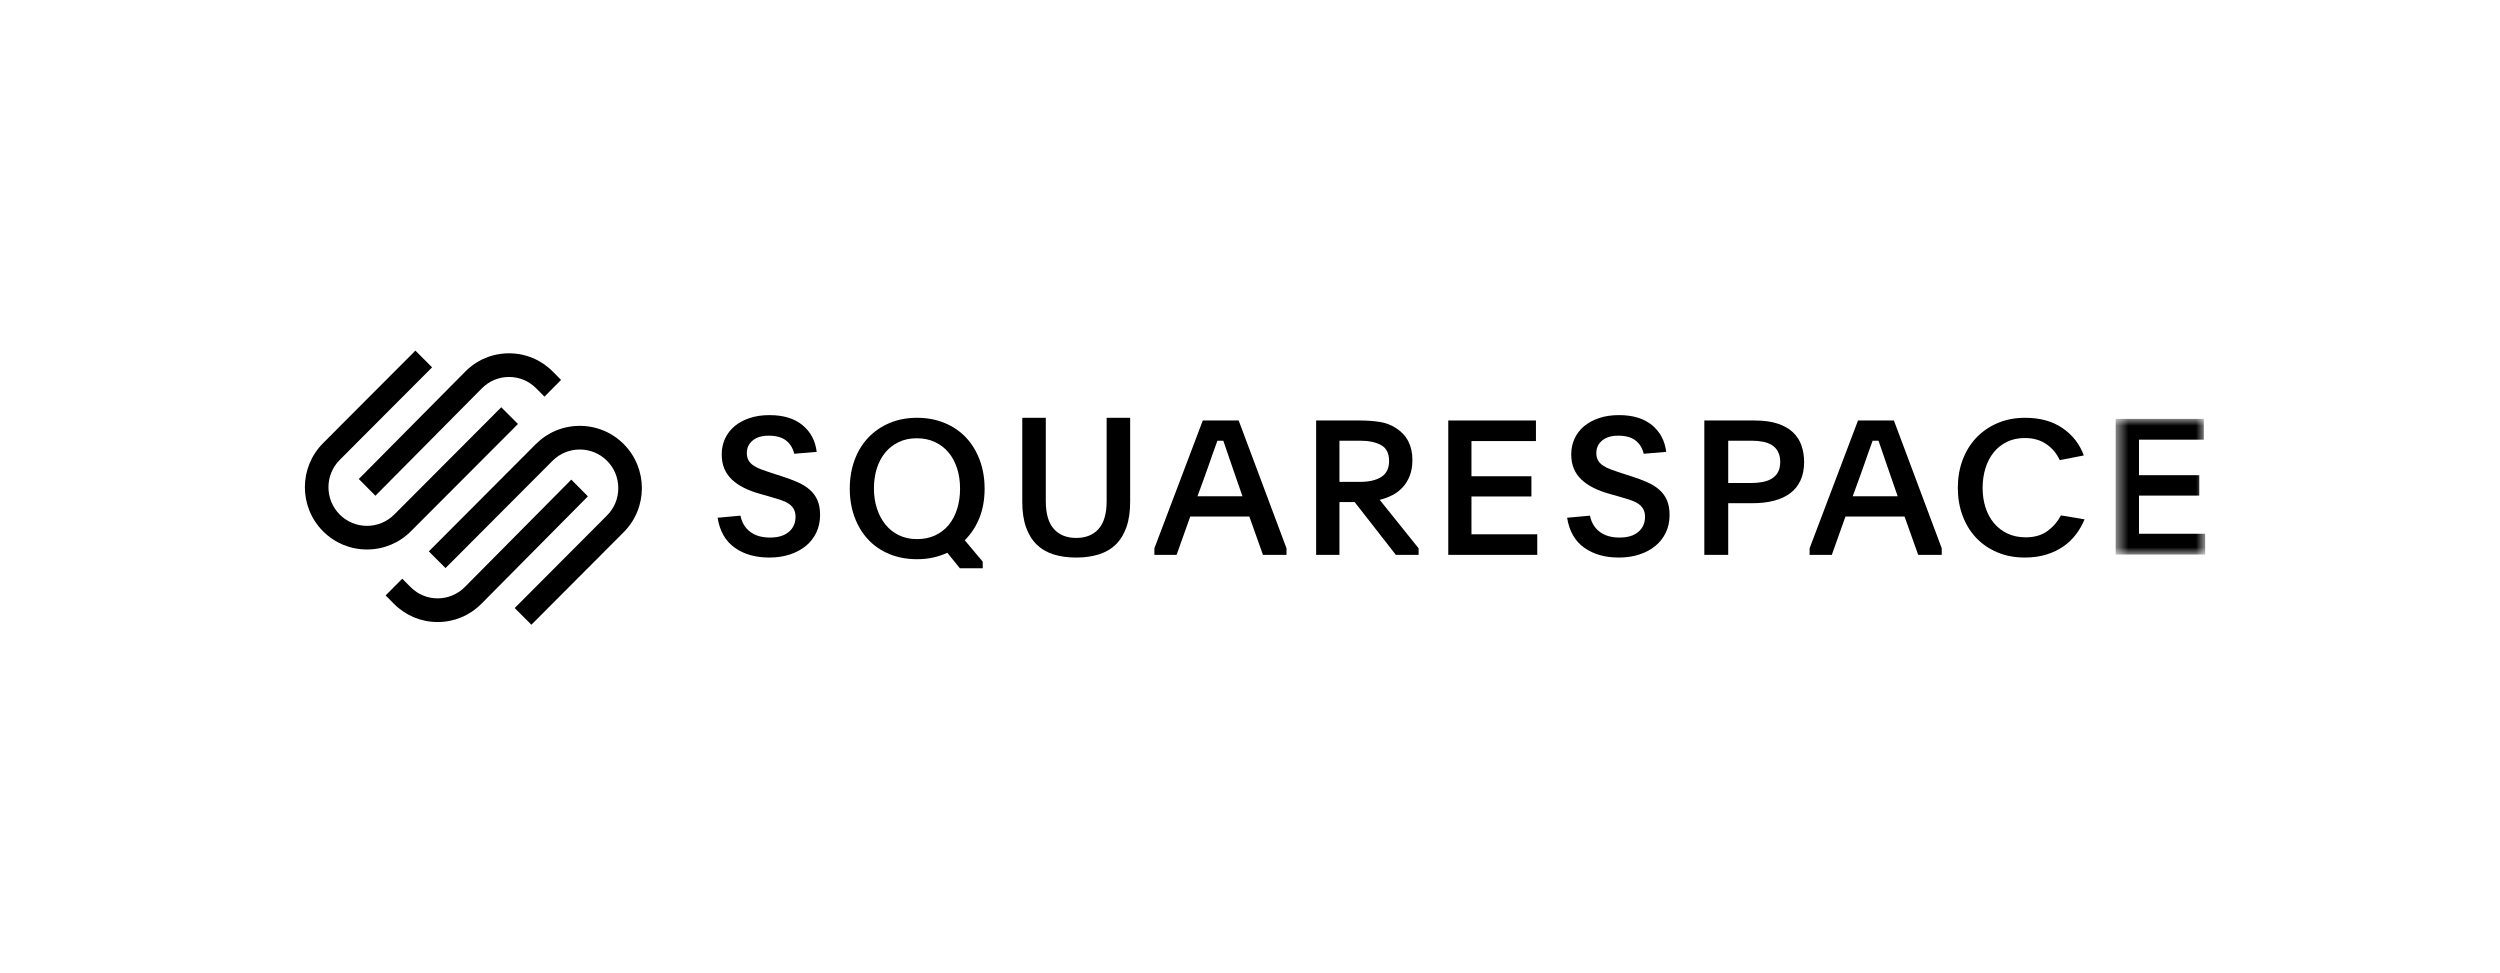
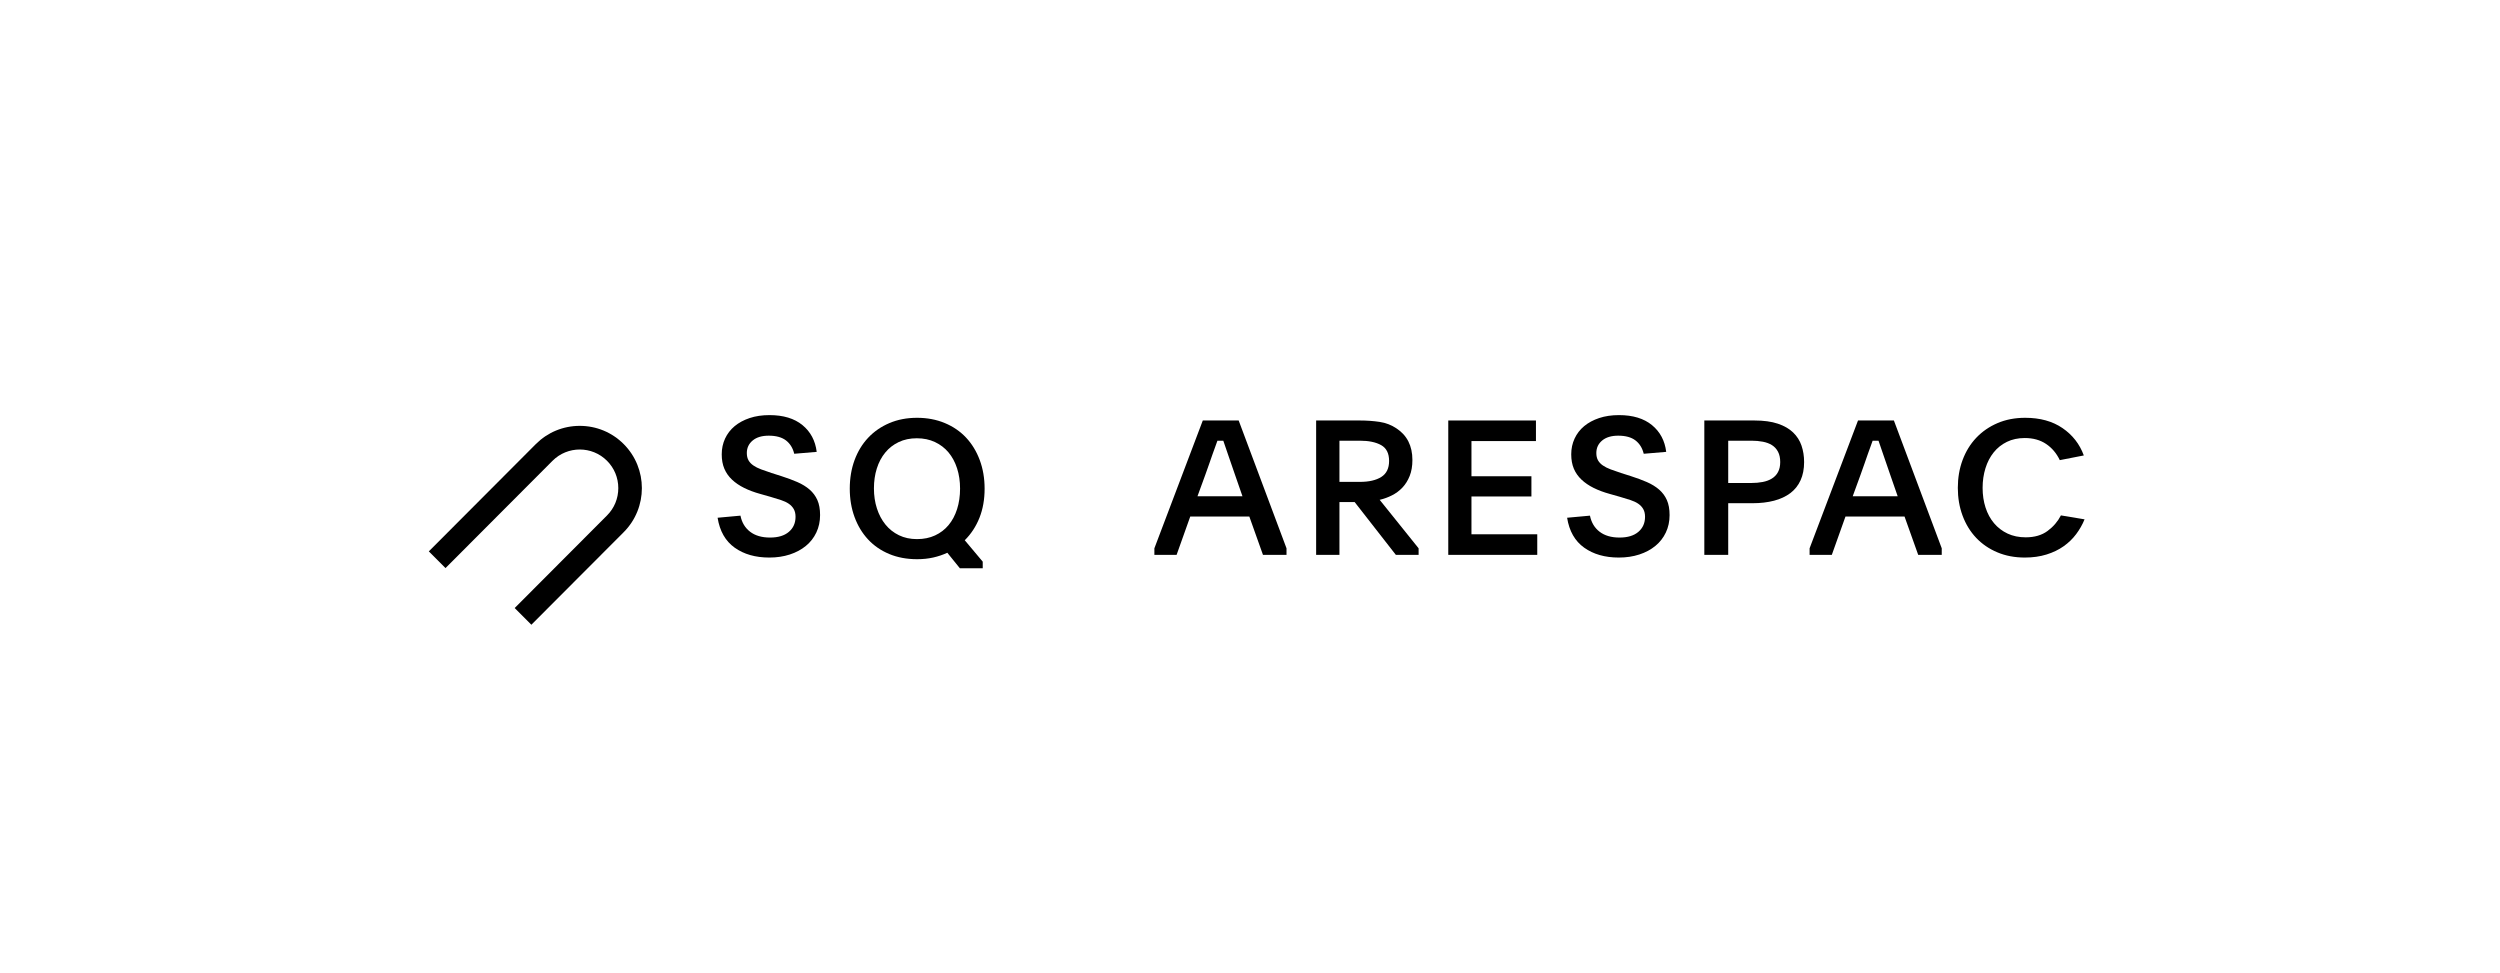
<svg xmlns="http://www.w3.org/2000/svg" width="185" height="72" viewBox="0 0 185 72" fill="none">
-   <path fill-rule="evenodd" clip-rule="evenodd" d="M27.779 36.685L35.661 28.734C36.197 28.194 36.909 27.896 37.669 27.896C38.428 27.896 39.14 28.193 39.675 28.733L40.289 29.353L41.518 28.114L40.904 27.494C40.041 26.624 38.892 26.145 37.668 26.145C36.445 26.145 35.296 26.624 34.433 27.495L26.551 35.446L27.779 36.685Z" fill="black" />
-   <path fill-rule="evenodd" clip-rule="evenodd" d="M38.327 31.375L37.093 30.137L29.173 38.077C28.061 39.192 26.252 39.192 25.14 38.077C24.028 36.962 24.028 35.148 25.14 34.033L31.974 27.183L30.739 25.945L23.906 32.796C22.113 34.593 22.113 37.518 23.906 39.315C24.773 40.184 25.927 40.662 27.156 40.662C28.386 40.662 29.541 40.183 30.407 39.314L38.327 31.375Z" fill="black" />
  <path fill-rule="evenodd" clip-rule="evenodd" d="M46.154 32.862C45.288 31.993 44.133 31.514 42.903 31.514C41.674 31.514 40.519 31.993 39.652 32.862L31.733 40.802L32.967 42.039L40.887 34.099C41.999 32.985 43.808 32.985 44.92 34.099C45.458 34.638 45.754 35.356 45.754 36.121C45.754 36.886 45.458 37.604 44.92 38.143L38.087 44.994L39.321 46.231L46.154 39.381C47.947 37.584 47.947 34.659 46.154 32.862Z" fill="black" />
-   <path fill-rule="evenodd" clip-rule="evenodd" d="M42.276 35.491L34.394 43.442C33.287 44.558 31.486 44.559 30.38 43.442L29.766 42.823L28.537 44.062L29.151 44.682C30.014 45.552 31.163 46.031 32.387 46.031C33.61 46.031 34.759 45.552 35.622 44.681L43.504 36.73L42.276 35.491Z" fill="black" />
  <path fill-rule="evenodd" clip-rule="evenodd" d="M54.794 38.158C54.895 38.666 55.134 39.063 55.508 39.349C55.882 39.636 56.374 39.779 56.985 39.779C57.585 39.779 58.049 39.638 58.377 39.356C58.706 39.075 58.87 38.703 58.87 38.243C58.87 38.018 58.826 37.827 58.738 37.672C58.65 37.517 58.528 37.386 58.371 37.278C58.213 37.17 58.019 37.078 57.788 37.003C57.557 36.928 57.298 36.848 57.012 36.764L56.264 36.552C55.82 36.43 55.422 36.282 55.071 36.108C54.72 35.934 54.419 35.73 54.17 35.495C53.921 35.26 53.731 34.99 53.602 34.685C53.472 34.38 53.408 34.025 53.408 33.621C53.408 33.198 53.491 32.809 53.657 32.451C53.824 32.095 54.059 31.789 54.364 31.535C54.669 31.282 55.039 31.082 55.473 30.936C55.907 30.791 56.397 30.718 56.943 30.718C57.969 30.718 58.782 30.965 59.383 31.458C59.983 31.951 60.334 32.611 60.436 33.438L58.773 33.579C58.671 33.156 58.468 32.827 58.163 32.592C57.858 32.358 57.433 32.24 56.887 32.24C56.379 32.24 55.981 32.36 55.695 32.599C55.408 32.839 55.265 33.147 55.265 33.523C55.265 33.739 55.307 33.919 55.39 34.065C55.473 34.211 55.593 34.337 55.751 34.445C55.907 34.553 56.099 34.65 56.326 34.734C56.552 34.819 56.809 34.908 57.095 35.002L57.802 35.227C58.246 35.368 58.646 35.516 59.001 35.671C59.357 35.826 59.66 36.012 59.909 36.228C60.159 36.444 60.351 36.703 60.485 37.003C60.619 37.304 60.686 37.675 60.686 38.116C60.686 38.586 60.593 39.016 60.409 39.406C60.224 39.796 59.965 40.127 59.632 40.399C59.3 40.672 58.905 40.883 58.447 41.033C57.989 41.183 57.483 41.259 56.929 41.259C55.903 41.259 55.048 41.015 54.364 40.526C53.68 40.037 53.26 39.3 53.102 38.313L54.794 38.158Z" fill="black" />
  <path fill-rule="evenodd" clip-rule="evenodd" d="M67.844 32.432C67.345 32.432 66.899 32.525 66.507 32.712C66.114 32.899 65.781 33.157 65.509 33.489C65.236 33.82 65.028 34.212 64.885 34.665C64.742 35.118 64.671 35.61 64.671 36.142C64.671 36.674 64.744 37.169 64.892 37.626C65.04 38.084 65.25 38.48 65.523 38.816C65.795 39.152 66.128 39.416 66.521 39.607C66.913 39.798 67.359 39.894 67.858 39.894C68.357 39.894 68.803 39.803 69.195 39.621C69.588 39.439 69.921 39.185 70.193 38.858C70.466 38.531 70.676 38.137 70.824 37.675C70.971 37.213 71.045 36.707 71.045 36.156C71.045 35.615 70.971 35.115 70.824 34.658C70.676 34.201 70.466 33.809 70.193 33.482C69.921 33.156 69.586 32.899 69.188 32.712C68.791 32.525 68.343 32.432 67.844 32.432ZM67.858 30.917C68.606 30.917 69.29 31.046 69.909 31.303C70.528 31.56 71.055 31.92 71.489 32.383C71.923 32.846 72.26 33.4 72.501 34.045C72.741 34.69 72.861 35.396 72.861 36.163C72.861 36.958 72.734 37.676 72.48 38.316C72.225 38.957 71.863 39.511 71.392 39.978L72.722 41.563V42.054H71.032L70.103 40.904C69.78 41.054 69.433 41.17 69.064 41.255C68.694 41.339 68.297 41.381 67.872 41.381C67.105 41.381 66.414 41.252 65.8 40.995C65.186 40.738 64.663 40.378 64.234 39.915C63.804 39.452 63.472 38.901 63.236 38.26C63.001 37.619 62.883 36.92 62.883 36.163C62.883 35.396 63.001 34.693 63.236 34.052C63.472 33.412 63.806 32.86 64.241 32.397C64.675 31.934 65.199 31.572 65.814 31.309C66.428 31.048 67.11 30.917 67.858 30.917Z" fill="black" />
-   <path fill-rule="evenodd" clip-rule="evenodd" d="M79.64 39.807C80.349 39.807 80.901 39.585 81.297 39.138C81.693 38.692 81.891 38.009 81.891 37.088V30.917H83.631V37.13C83.631 37.863 83.539 38.49 83.355 39.011C83.17 39.533 82.908 39.96 82.567 40.294C82.227 40.627 81.808 40.871 81.311 41.026C80.814 41.181 80.257 41.259 79.64 41.259C79.013 41.259 78.454 41.181 77.962 41.026C77.469 40.871 77.052 40.627 76.712 40.294C76.371 39.96 76.109 39.533 75.924 39.011C75.74 38.49 75.648 37.863 75.648 37.13V30.917H77.389V37.088C77.389 38.009 77.586 38.692 77.982 39.138C78.378 39.585 78.931 39.807 79.64 39.807Z" fill="black" />
  <path fill-rule="evenodd" clip-rule="evenodd" d="M88.613 36.725H91.943L91.395 35.146C91.179 34.528 91.006 34.025 90.875 33.637C90.744 33.249 90.627 32.908 90.524 32.612H90.089C90.032 32.769 89.976 32.926 89.92 33.083C89.864 33.24 89.8 33.416 89.73 33.609C89.66 33.803 89.583 34.025 89.498 34.274C89.414 34.523 89.311 34.814 89.189 35.146L88.613 36.725ZM85.424 40.575L89.007 31.116H91.662L95.202 40.575V41.06H93.46L92.449 38.221H88.079L87.068 41.06H85.424V40.575Z" fill="black" />
  <path fill-rule="evenodd" clip-rule="evenodd" d="M99.119 35.659H100.636C101.304 35.659 101.83 35.538 102.215 35.295C102.6 35.053 102.793 34.657 102.793 34.108C102.793 33.55 102.597 33.161 102.208 32.941C101.818 32.722 101.294 32.612 100.636 32.612H99.119V35.659ZM104.977 41.06H103.293L100.246 37.155H99.119V41.06H97.394V31.116H100.636C101.146 31.116 101.631 31.151 102.089 31.22C102.549 31.289 102.964 31.449 103.335 31.698C104.123 32.215 104.518 32.995 104.518 34.038C104.518 34.49 104.451 34.885 104.316 35.222C104.181 35.559 104.003 35.845 103.78 36.08C103.557 36.316 103.3 36.507 103.008 36.654C102.716 36.802 102.412 36.913 102.096 36.987L104.977 40.575V41.06Z" fill="black" />
  <path fill-rule="evenodd" clip-rule="evenodd" d="M107.172 31.116H113.66V32.639H108.888V35.243H113.325V36.739H108.888V39.537H113.757V41.06H107.172V31.116Z" fill="black" />
  <path fill-rule="evenodd" clip-rule="evenodd" d="M117.657 38.158C117.759 38.666 117.997 39.063 118.371 39.349C118.746 39.636 119.238 39.779 119.848 39.779C120.448 39.779 120.912 39.638 121.241 39.356C121.569 39.075 121.733 38.703 121.733 38.243C121.733 38.018 121.689 37.827 121.601 37.672C121.514 37.517 121.391 37.386 121.234 37.278C121.077 37.17 120.883 37.078 120.652 37.003C120.421 36.928 120.162 36.848 119.875 36.764L119.127 36.552C118.683 36.43 118.285 36.282 117.934 36.108C117.583 35.934 117.283 35.73 117.034 35.495C116.784 35.26 116.594 34.99 116.465 34.685C116.336 34.38 116.271 34.025 116.271 33.621C116.271 33.198 116.354 32.809 116.521 32.451C116.687 32.095 116.922 31.789 117.227 31.535C117.532 31.282 117.902 31.082 118.337 30.936C118.771 30.791 119.261 30.718 119.806 30.718C120.832 30.718 121.645 30.965 122.246 31.458C122.846 31.951 123.198 32.611 123.299 33.438L121.636 33.579C121.534 33.156 121.331 32.827 121.026 32.592C120.721 32.358 120.296 32.24 119.75 32.24C119.242 32.24 118.845 32.36 118.558 32.599C118.272 32.839 118.129 33.147 118.129 33.523C118.129 33.739 118.17 33.919 118.253 34.065C118.337 34.211 118.456 34.337 118.614 34.445C118.771 34.553 118.963 34.65 119.189 34.734C119.416 34.819 119.672 34.908 119.958 35.002L120.666 35.227C121.109 35.368 121.509 35.516 121.865 35.671C122.22 35.826 122.523 36.012 122.772 36.228C123.022 36.444 123.214 36.703 123.348 37.003C123.482 37.304 123.549 37.675 123.549 38.116C123.549 38.586 123.457 39.016 123.272 39.406C123.087 39.796 122.828 40.127 122.495 40.399C122.163 40.672 121.768 40.883 121.31 41.033C120.852 41.183 120.347 41.259 119.792 41.259C118.766 41.259 117.911 41.015 117.227 40.526C116.543 40.037 116.123 39.3 115.966 38.313L117.657 38.158Z" fill="black" />
  <path fill-rule="evenodd" clip-rule="evenodd" d="M127.888 35.742H129.586C129.897 35.742 130.182 35.717 130.442 35.666C130.701 35.616 130.927 35.532 131.12 35.412C131.314 35.294 131.465 35.133 131.573 34.932C131.682 34.731 131.736 34.483 131.736 34.19C131.736 33.889 131.682 33.635 131.573 33.429C131.465 33.223 131.316 33.061 131.128 32.941C130.939 32.822 130.715 32.738 130.456 32.688C130.196 32.637 129.916 32.612 129.614 32.612H127.888V35.742ZM126.12 31.116H129.826C130.515 31.116 131.092 31.195 131.559 31.352C132.026 31.509 132.403 31.725 132.691 32.003C132.978 32.279 133.186 32.605 133.313 32.979C133.44 33.353 133.504 33.757 133.504 34.191C133.504 34.708 133.417 35.158 133.242 35.541C133.068 35.924 132.816 36.24 132.486 36.49C132.155 36.739 131.755 36.926 131.283 37.051C130.811 37.175 130.279 37.238 129.685 37.238H127.888V41.06H126.12V31.116Z" fill="black" />
  <path fill-rule="evenodd" clip-rule="evenodd" d="M137.1 36.725H140.429L139.881 35.146C139.666 34.528 139.492 34.025 139.361 33.637C139.23 33.249 139.113 32.908 139.01 32.612H138.575C138.519 32.769 138.462 32.926 138.406 33.083C138.35 33.24 138.286 33.416 138.216 33.609C138.146 33.803 138.069 34.025 137.985 34.274C137.9 34.523 137.797 34.814 137.676 35.146L137.1 36.725ZM133.91 40.575L137.493 31.116H140.148L143.689 40.575V41.06H141.947L140.935 38.221H136.566L135.554 41.06H133.91V40.575Z" fill="black" />
  <path fill-rule="evenodd" clip-rule="evenodd" d="M154.258 38.431C154.1 38.819 153.892 39.184 153.635 39.527C153.379 39.87 153.068 40.17 152.704 40.426C152.341 40.683 151.918 40.886 151.437 41.035C150.957 41.184 150.423 41.259 149.834 41.259C149.088 41.259 148.409 41.129 147.798 40.87C147.186 40.612 146.665 40.254 146.233 39.796C145.8 39.338 145.467 38.794 145.231 38.16C144.996 37.527 144.879 36.841 144.879 36.102C144.879 35.362 144.996 34.676 145.231 34.043C145.467 33.41 145.802 32.862 146.239 32.4C146.676 31.938 147.201 31.575 147.812 31.312C148.423 31.049 149.106 30.917 149.863 30.917C150.964 30.917 151.886 31.171 152.627 31.68C153.369 32.188 153.894 32.862 154.202 33.703L152.425 34.05C152.182 33.542 151.843 33.142 151.409 32.851C150.975 32.56 150.45 32.414 149.834 32.414C149.34 32.414 148.899 32.508 148.512 32.697C148.124 32.886 147.798 33.146 147.532 33.478C147.266 33.809 147.063 34.2 146.923 34.652C146.783 35.103 146.713 35.586 146.713 36.102C146.713 36.626 146.785 37.112 146.93 37.559C147.074 38.006 147.284 38.392 147.56 38.719C147.835 39.046 148.169 39.301 148.561 39.485C148.952 39.669 149.401 39.762 149.904 39.762C150.558 39.762 151.097 39.604 151.521 39.29C151.946 38.976 152.275 38.592 152.508 38.139L154.258 38.431Z" fill="black" />
  <mask id="mask0_555_10906" style="mask-type:alpha" maskUnits="userSpaceOnUse" x="156" y="30" width="8" height="12">
    <path d="M156.559 30.997H163.182V41.037H156.559V30.997Z" fill="white" />
  </mask>
  <g mask="url(#mask0_555_10906)">
-     <path fill-rule="evenodd" clip-rule="evenodd" d="M156.559 30.997H163.083V32.535H158.285V35.164H162.747V36.674H158.285V39.498H163.182V41.037H156.559V30.997Z" fill="black" />
-   </g>
+     </g>
</svg>